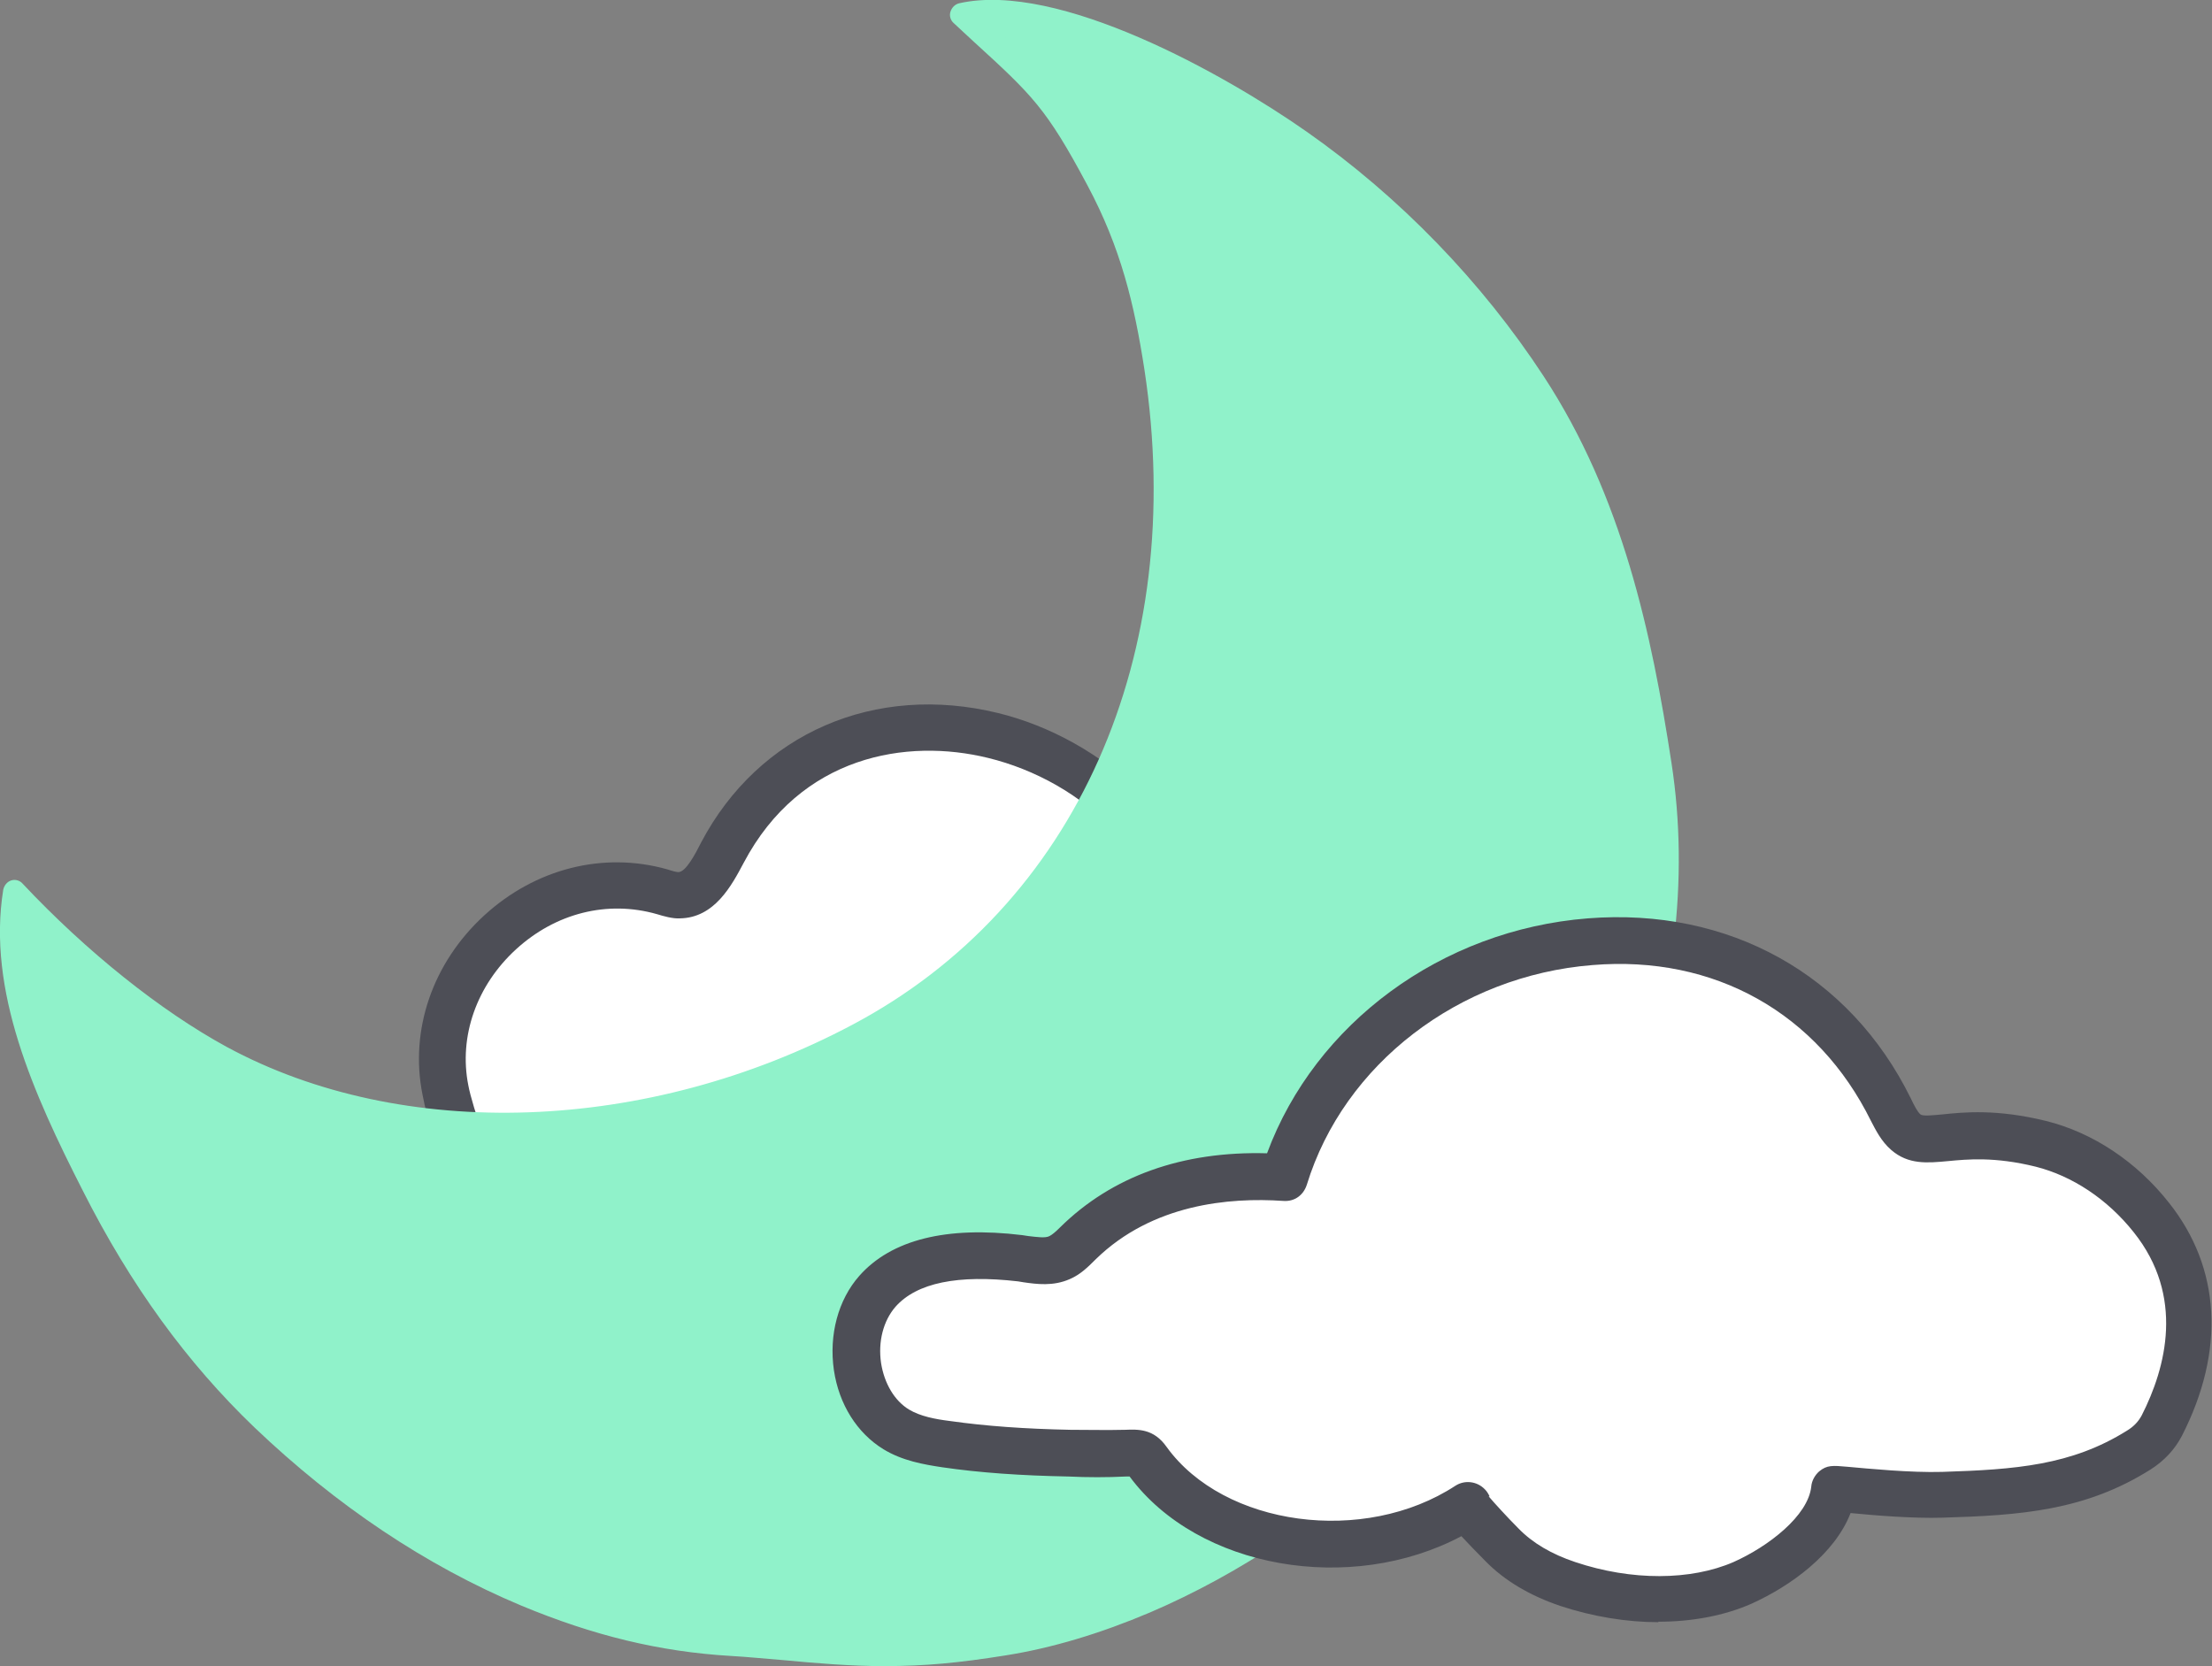
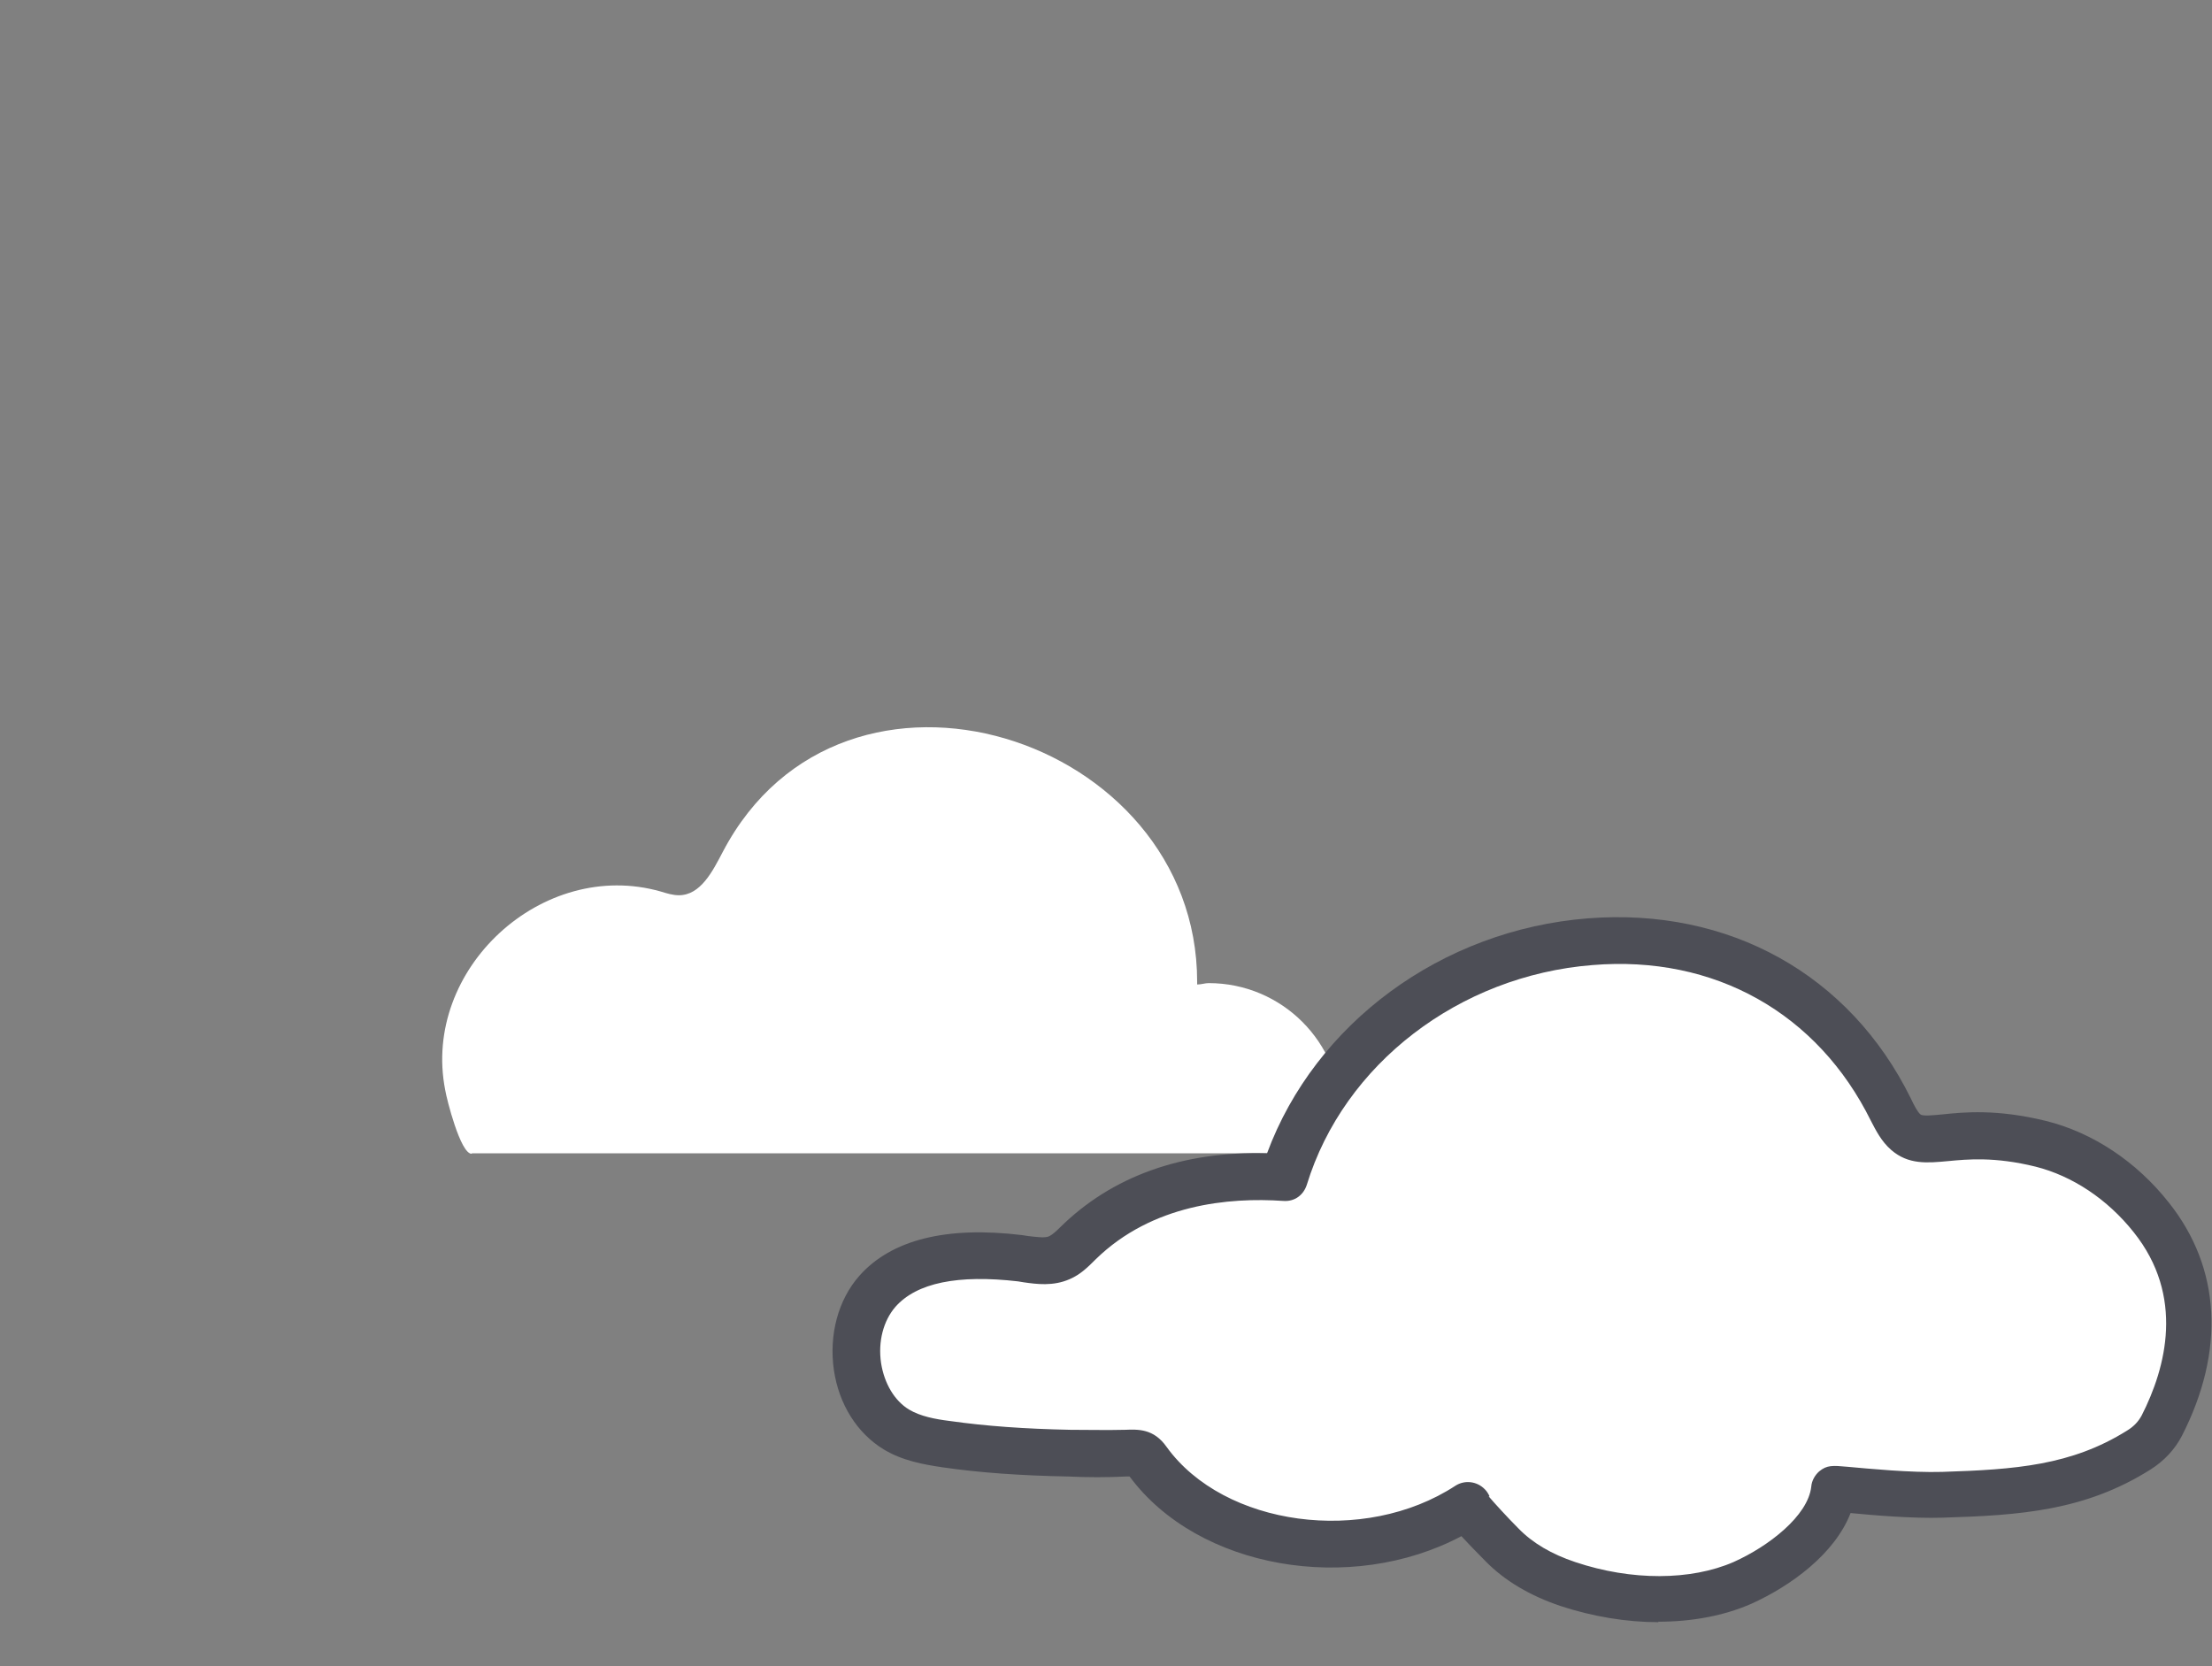
<svg xmlns="http://www.w3.org/2000/svg" width="77" height="58" viewBox="0 0 77 58" fill="none">
  <rect x="0" y="0" width="77" height="58" fill="#808080" stroke="none" />
  <g clip-path="url(#clip0_641_1638)">
    <path d="M16.415 40.164C16.028 40.164 15.545 38.248 15.497 37.942C14.675 33.741 18.88 29.861 23.003 31.036C23.213 31.101 23.422 31.165 23.632 31.165C24.389 31.165 24.808 30.328 25.162 29.652C29.35 21.668 41.673 25.611 41.673 34.175C41.673 34.208 41.673 34.24 41.673 34.272C41.818 34.272 41.947 34.224 42.076 34.224C44.621 34.224 46.683 36.284 46.683 38.828C46.683 39.294 46.587 39.729 46.474 40.148C46.474 40.148 16.447 40.148 16.431 40.148L16.415 40.164Z" fill="white" />
-     <path d="M46.474 40.969H16.415C15.658 40.969 15.078 40.003 14.707 38.103C14.256 35.85 15.062 33.515 16.85 31.873C18.638 30.232 21.006 29.636 23.229 30.264C23.422 30.328 23.551 30.36 23.616 30.36C23.873 30.36 24.212 29.716 24.405 29.33C26.418 25.515 30.462 23.776 34.747 24.823C38.291 25.692 42.076 28.734 42.431 33.451C45.233 33.644 47.473 35.994 47.473 38.844C47.473 39.327 47.392 39.842 47.215 40.389C47.118 40.727 46.796 40.953 46.442 40.953L46.474 40.969ZM16.785 39.359H45.846C45.878 39.182 45.894 39.005 45.894 38.844C45.894 36.751 44.186 35.045 42.092 35.045C42.092 35.045 41.77 35.077 41.754 35.077C41.529 35.093 41.303 35.029 41.142 34.868C40.981 34.723 40.884 34.497 40.884 34.272C40.884 29.893 37.63 27.173 34.392 26.384C31.573 25.692 27.868 26.288 25.887 30.038C25.468 30.827 24.872 31.954 23.664 31.97C23.422 31.986 23.084 31.89 22.875 31.825C21.135 31.326 19.331 31.793 17.961 33.049C16.592 34.304 15.964 36.075 16.302 37.781C16.366 38.135 16.608 38.956 16.785 39.343V39.359Z" fill="#4D4E56" />
-     <path d="M33.506 0.515C36.164 2.978 36.631 3.252 38.242 6.278C39.434 8.516 39.918 10.56 40.256 12.814C41.69 22.231 38.323 31.552 29.882 36.043C23.116 39.633 14.417 40.437 7.716 36.815C5.3 35.495 2.674 33.354 0.499 31.052C-0.081 34.546 1.675 38.248 3.206 41.291C4.736 44.333 6.637 47.07 9.101 49.436C11.759 51.996 14.836 54.12 18.251 55.553C20.587 56.535 22.891 57.131 25.42 57.276C27.079 57.372 29.125 57.63 30.784 57.614C32.282 57.614 33.442 57.485 34.924 57.243C36.615 56.97 38.291 56.438 39.869 55.762C43.22 54.33 46.248 52.189 48.906 49.726C55.285 43.818 59.087 35.029 57.798 26.642C57.09 22.006 56.042 17.369 53.417 13.345C51.274 10.061 48.487 7.196 45.282 4.926C42.672 3.091 36.873 -0.225 33.49 0.515H33.506Z" fill="#90F2CA" />
-     <path d="M30.736 58C29.656 58 28.432 57.904 27.256 57.791C26.628 57.742 26.016 57.678 25.436 57.646C22.971 57.501 20.651 56.938 18.139 55.891C14.836 54.507 11.711 52.414 8.86 49.694C6.508 47.44 4.543 44.736 2.884 41.452C1.16 38.071 -0.451 34.481 0.113 30.972C0.145 30.827 0.242 30.698 0.387 30.65C0.532 30.602 0.693 30.65 0.789 30.763C3.012 33.129 5.59 35.19 7.893 36.445C14.015 39.761 22.552 39.456 29.672 35.673C37.453 31.552 41.351 22.811 39.837 12.862C39.483 10.576 39.016 8.628 37.856 6.455C36.422 3.767 35.939 3.316 33.877 1.433L33.2 0.805C33.087 0.708 33.039 0.547 33.087 0.403C33.136 0.258 33.249 0.145 33.394 0.113C36.841 -0.66 42.624 2.576 45.491 4.588C48.729 6.858 51.58 9.804 53.739 13.104C56.477 17.289 57.492 22.038 58.185 26.561C59.441 34.723 55.978 43.705 49.18 50.016C46.232 52.736 43.156 54.797 40.03 56.133C38.323 56.857 36.631 57.372 34.988 57.63C33.377 57.887 32.202 58 30.784 58H30.687H30.736ZM0.822 31.938C0.644 34.964 2.078 38.103 3.592 41.097C5.219 44.317 7.12 46.941 9.408 49.13C12.194 51.786 15.223 53.831 18.445 55.167C20.877 56.181 23.116 56.728 25.484 56.857C26.064 56.889 26.676 56.938 27.32 57.002C28.513 57.099 29.737 57.179 30.832 57.195C32.202 57.195 33.345 57.083 34.908 56.825C36.47 56.567 38.113 56.084 39.757 55.376C42.801 54.072 45.797 52.076 48.681 49.404C55.301 43.271 58.652 34.562 57.444 26.674C56.767 22.247 55.769 17.595 53.127 13.538C51.033 10.319 48.246 7.453 45.089 5.232C42.753 3.59 37.856 0.789 34.586 0.789C34.537 0.789 34.489 0.789 34.457 0.789L34.489 0.821C36.567 2.737 37.131 3.252 38.629 6.053C39.837 8.323 40.336 10.367 40.691 12.717C42.253 23.004 38.194 32.067 30.107 36.349C22.762 40.244 13.902 40.55 7.571 37.121C5.396 35.946 2.996 34.063 0.854 31.906L0.822 31.938Z" fill="#90F2CA" />
    <path d="M74.439 50.482C74.793 50.273 75.067 49.983 75.244 49.629C76.501 47.166 76.613 44.558 74.874 42.385C73.907 41.178 72.554 40.196 71.024 39.826C68.124 39.117 67.061 40.051 66.32 39.423C66.062 39.198 65.917 38.892 65.772 38.602C61.197 29.33 47.505 31.809 44.67 41.001C42.044 40.808 39.418 41.403 37.533 43.271C37.34 43.464 37.131 43.689 36.873 43.802C36.454 43.995 35.955 43.882 35.488 43.834C33.861 43.641 31.702 43.641 30.51 44.993C29.318 46.345 29.608 48.856 31.171 49.806C31.686 50.128 32.298 50.241 32.894 50.321C34.312 50.531 35.745 50.611 37.195 50.627C37.84 50.627 38.5 50.643 39.144 50.627C39.515 50.611 39.676 50.579 39.901 50.885C42.124 53.976 47.424 54.813 51.049 52.446C51 52.527 52.144 53.686 52.257 53.815C52.885 54.442 53.691 54.893 54.544 55.183C56.429 55.811 58.781 55.972 60.633 55.135C62.051 54.507 63.662 53.267 63.807 51.867C63.807 51.851 66.046 52.124 67.593 52.092C70.073 52.012 72.264 51.883 74.423 50.531L74.439 50.482Z" fill="white" />
    <path d="M57.734 56.471C56.622 56.471 55.446 56.278 54.319 55.907C53.272 55.553 52.386 55.038 51.709 54.346C51.371 54.008 51.097 53.718 50.871 53.477C47.022 55.521 41.706 54.62 39.322 51.4C39.257 51.4 39.193 51.4 39.193 51.4C38.532 51.432 37.856 51.432 37.195 51.4C35.552 51.368 34.118 51.271 32.797 51.078C32.153 50.981 31.412 50.853 30.752 50.45C29.834 49.887 29.205 48.889 29.028 47.697C28.851 46.474 29.173 45.251 29.914 44.413C31.026 43.158 32.943 42.675 35.584 42.997L35.794 43.029C36.084 43.061 36.39 43.11 36.535 43.029C36.631 42.981 36.76 42.868 36.889 42.739C38.709 40.936 41.174 40.067 44.106 40.148C45.781 35.624 50.179 32.373 55.269 31.97C60.182 31.584 64.387 33.918 66.513 38.232C66.642 38.506 66.755 38.715 66.852 38.795C66.932 38.86 67.254 38.828 67.609 38.795C68.366 38.715 69.509 38.602 71.217 39.021C72.844 39.423 74.374 40.437 75.502 41.87C77.306 44.14 77.467 47.021 75.953 49.983C75.711 50.45 75.341 50.853 74.858 51.158C72.586 52.591 70.331 52.752 67.625 52.833C66.578 52.865 65.241 52.752 64.419 52.672C63.871 54.088 62.357 55.199 60.972 55.827C60.021 56.245 58.91 56.455 57.718 56.455L57.734 56.471ZM51.822 52.092C51.983 52.285 52.466 52.816 52.853 53.203C53.352 53.718 54.013 54.104 54.834 54.378C56.8 55.038 58.861 55.022 60.343 54.378C61.568 53.831 62.937 52.768 63.05 51.754C63.066 51.545 63.179 51.352 63.324 51.223C63.597 50.998 63.791 51.014 64.322 51.062C65.031 51.126 66.513 51.271 67.609 51.239C70.154 51.158 72.103 51.014 74.036 49.806C74.278 49.661 74.439 49.484 74.552 49.275C75.405 47.601 76.05 45.122 74.278 42.9C73.359 41.741 72.135 40.936 70.862 40.614C69.429 40.26 68.478 40.357 67.802 40.421C67.093 40.486 66.433 40.55 65.837 40.035C65.482 39.729 65.289 39.327 65.128 39.021C63.275 35.27 59.683 33.242 55.43 33.596C50.791 33.966 46.78 37.041 45.491 41.242C45.378 41.596 45.072 41.838 44.67 41.806C42.785 41.677 40.111 41.918 38.146 43.834C37.872 44.108 37.614 44.365 37.243 44.526C36.664 44.784 36.084 44.703 35.633 44.639L35.439 44.607C33.345 44.365 31.912 44.655 31.171 45.492C30.752 45.975 30.558 46.699 30.671 47.456C30.784 48.164 31.138 48.76 31.638 49.066C32.04 49.307 32.556 49.404 33.071 49.468C34.312 49.645 35.681 49.742 37.26 49.774C37.888 49.774 38.532 49.79 39.16 49.774C39.611 49.758 40.159 49.726 40.61 50.37C42.608 53.139 47.489 53.798 50.662 51.722C50.984 51.513 51.419 51.561 51.693 51.851C51.758 51.915 51.806 51.996 51.854 52.092H51.822Z" fill="#4D4E56" />
  </g>
  <defs>
    <clipPath id="clip0_641_1638">
      <rect width="77" height="58" fill="white" />
    </clipPath>
  </defs>
</svg>